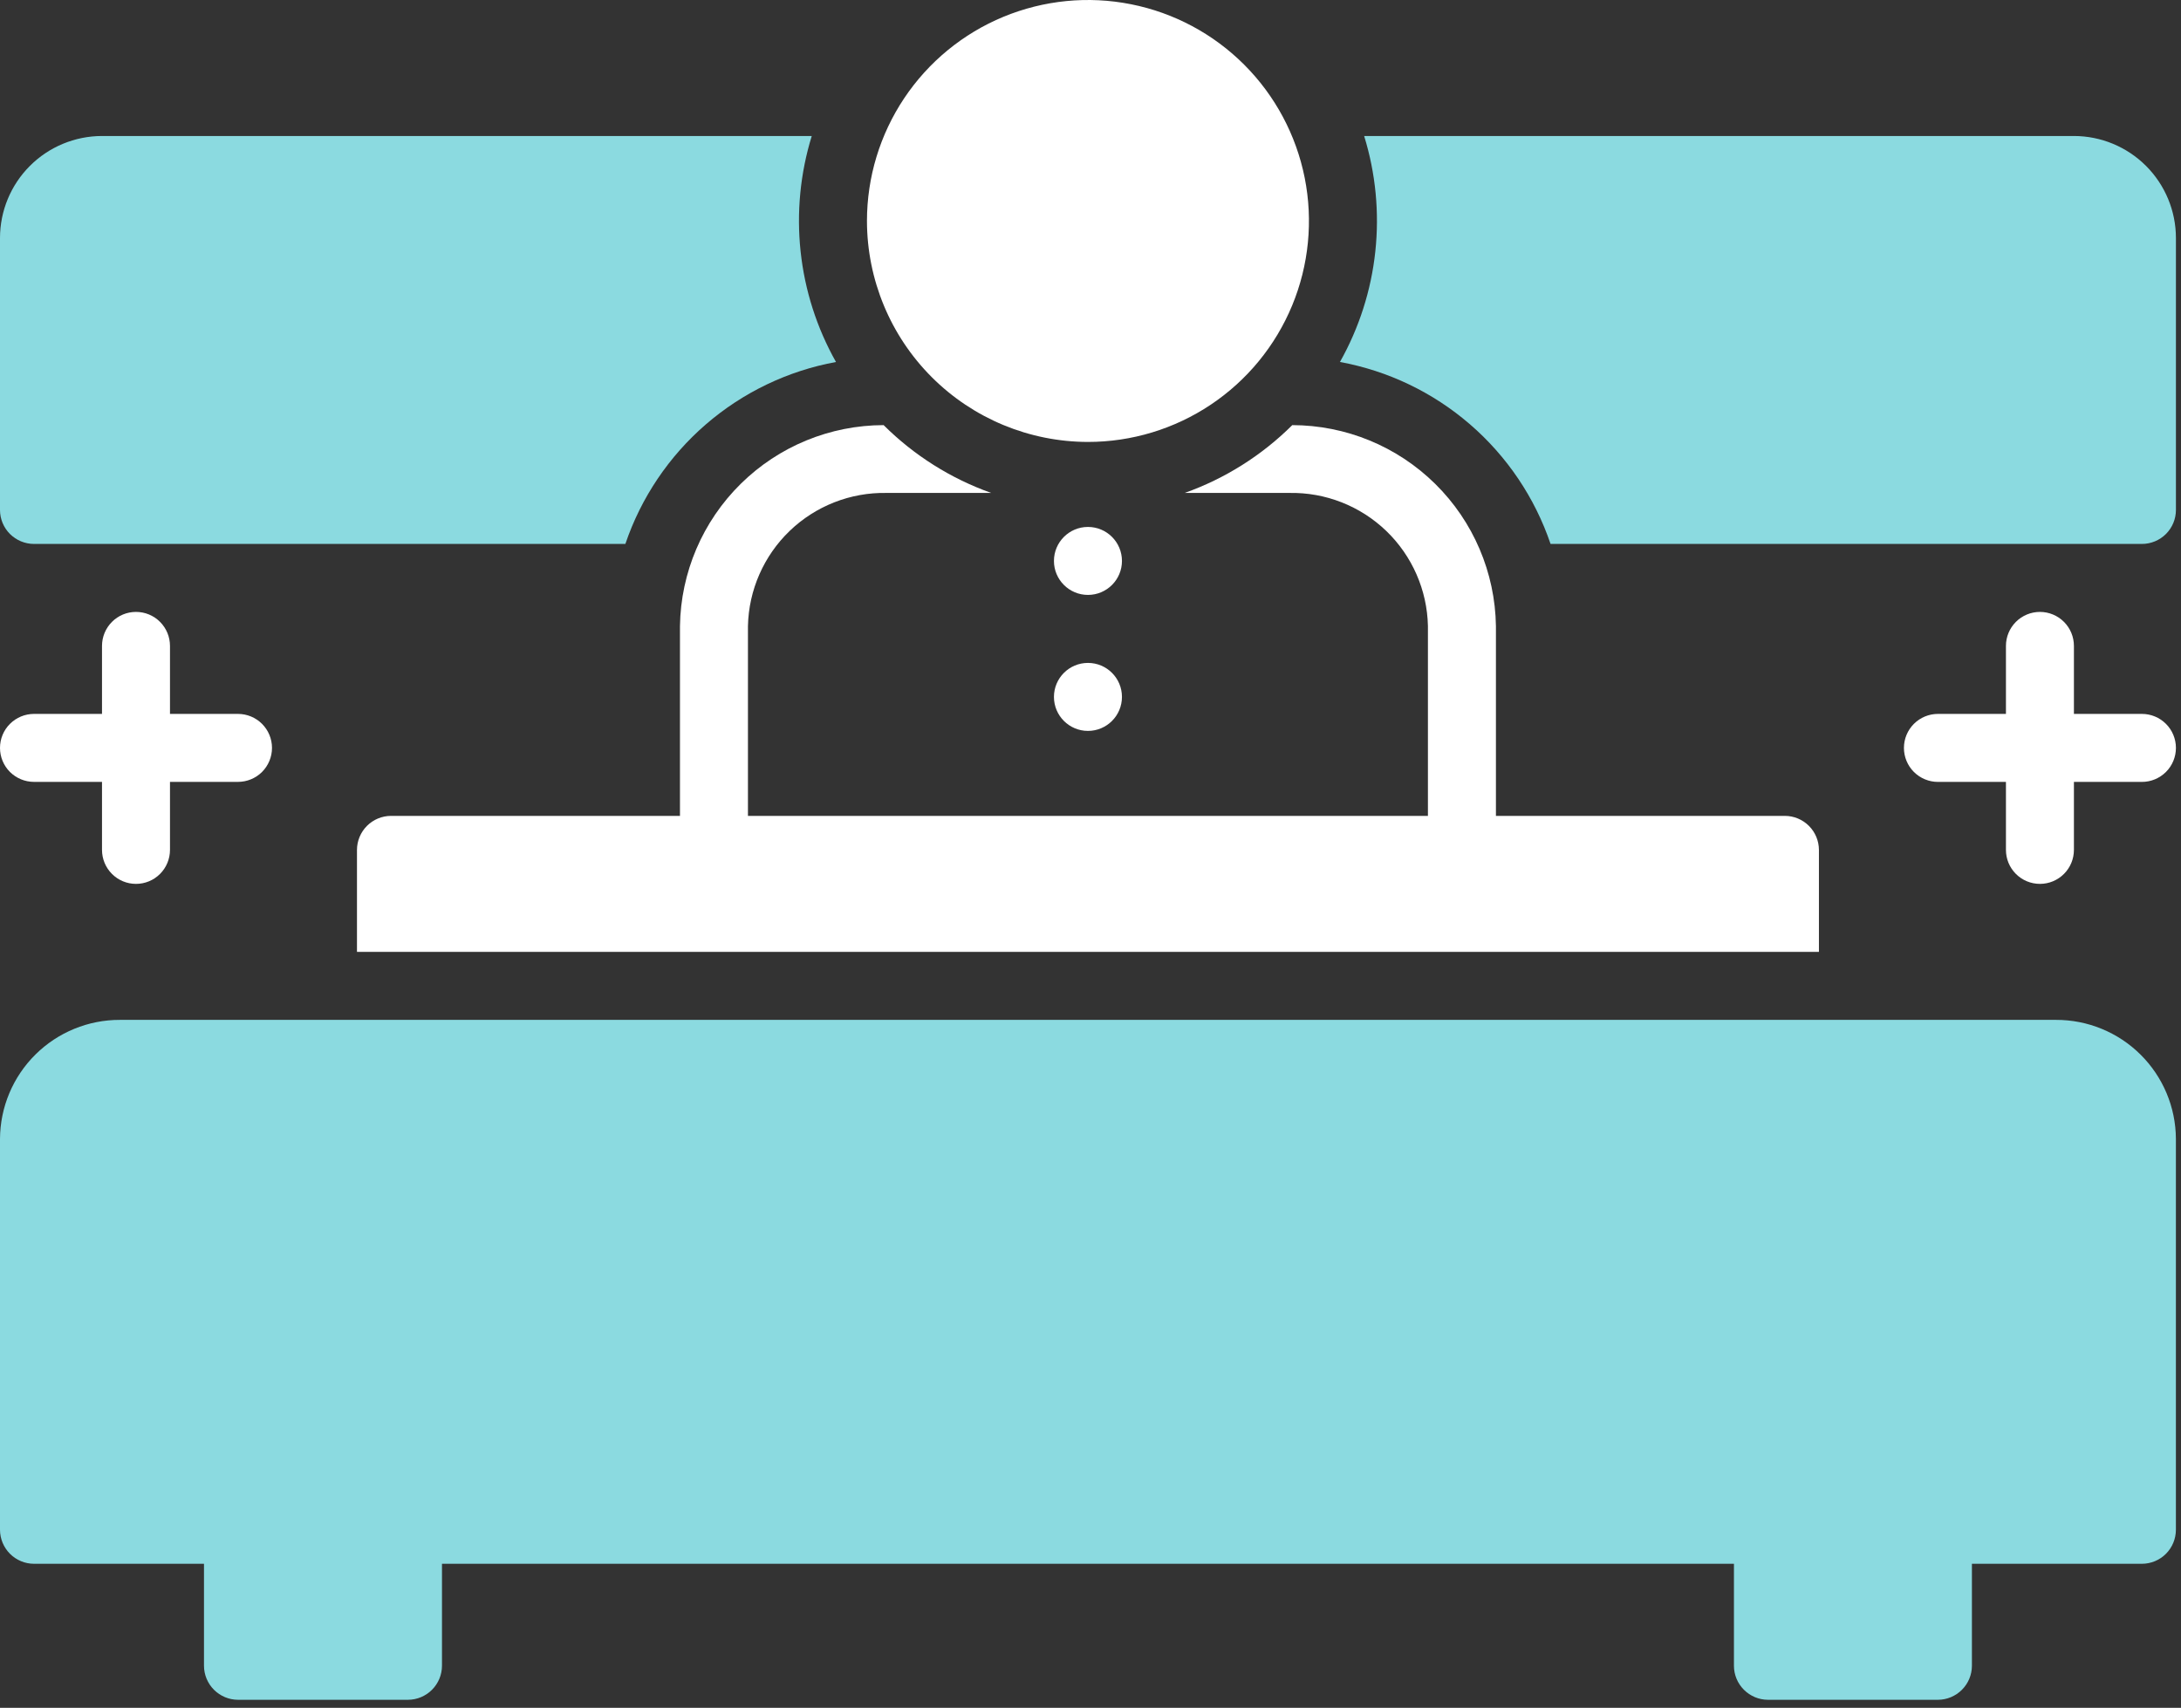
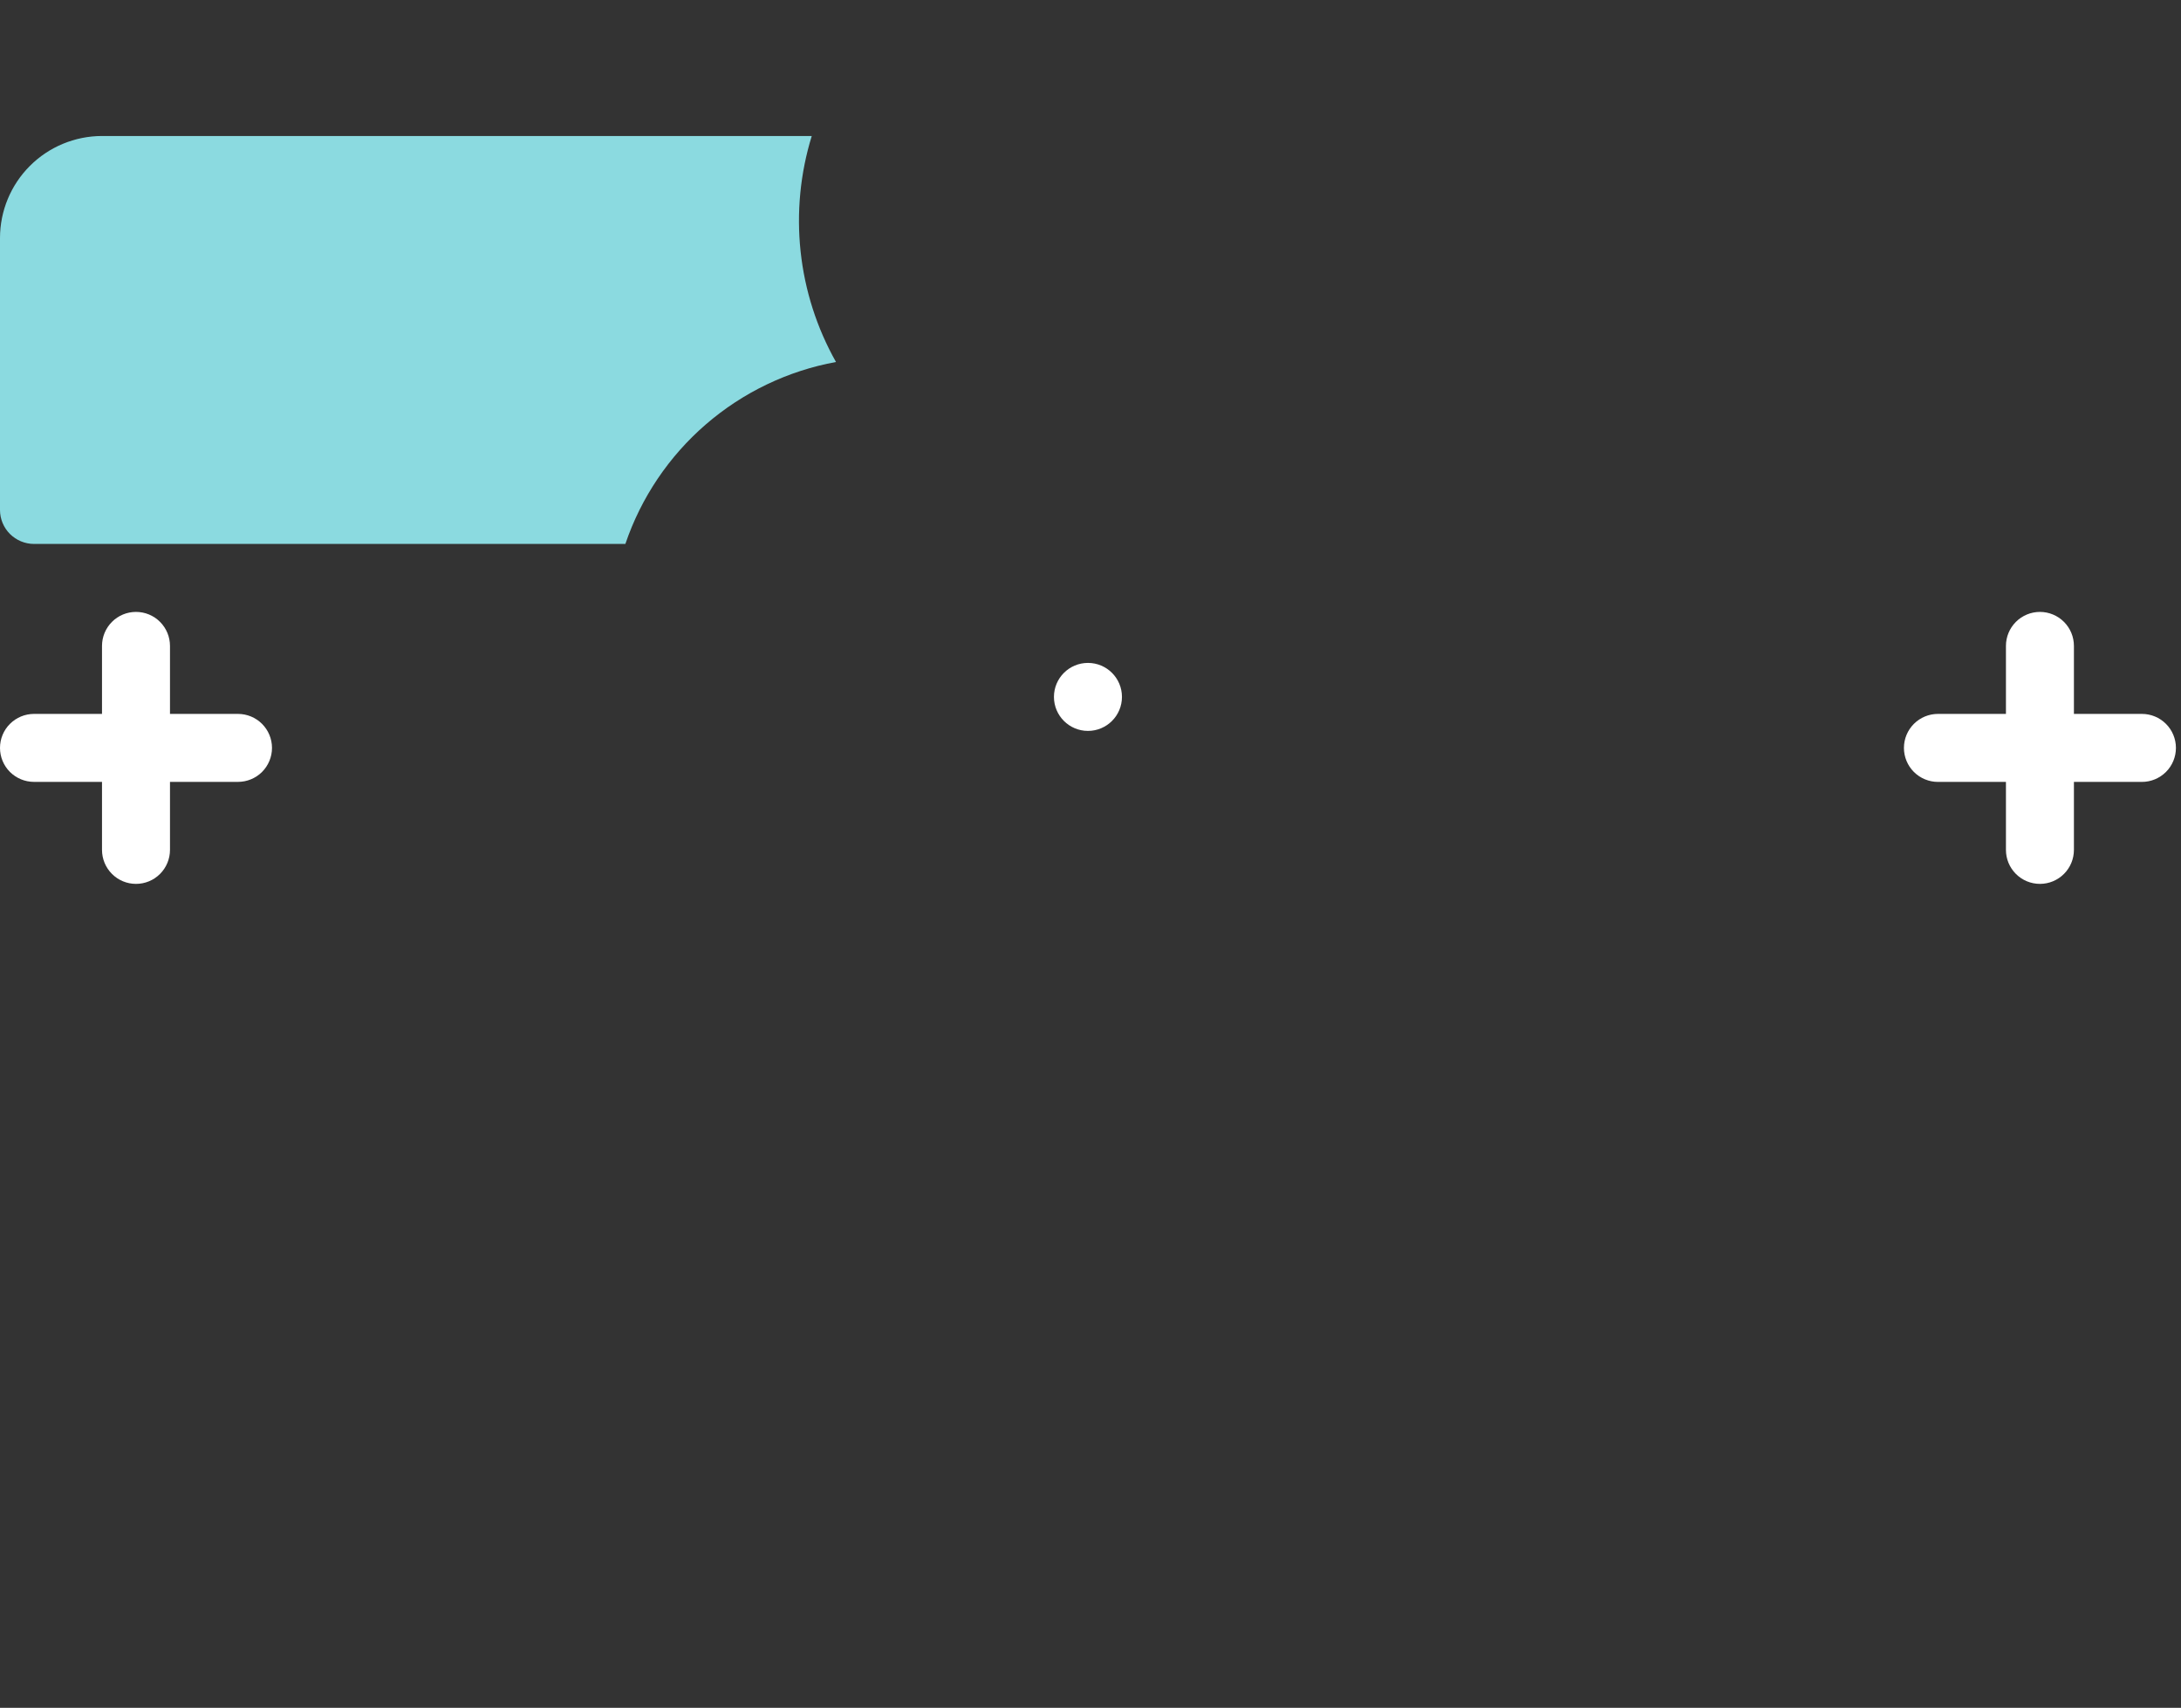
<svg xmlns="http://www.w3.org/2000/svg" width="83" height="65" viewBox="0 0 83 65" fill="none">
  <rect x="0" y="0" width="83" height="65" fill="#333333" stroke="none" />
-   <path d="M41.403 16.82C43.066 16.82 44.693 16.327 46.075 15.403C47.459 14.479 48.536 13.165 49.173 11.629C49.81 10.092 49.976 8.401 49.652 6.77C49.327 5.138 48.526 3.64 47.35 2.463C46.174 1.287 44.676 0.486 43.044 0.162C41.413 -0.163 39.722 0.004 38.185 0.64C36.648 1.276 35.335 2.354 34.411 3.737C33.487 5.12 32.993 6.746 32.993 8.409C32.996 10.639 33.882 12.777 35.459 14.354C37.036 15.931 39.173 16.817 41.403 16.82Z" fill="white" />
  <path d="M81.513 27.171H78.925V24.583C78.925 24.24 78.789 23.911 78.546 23.668C78.304 23.426 77.975 23.289 77.632 23.289C77.288 23.289 76.959 23.426 76.717 23.668C76.474 23.911 76.338 24.24 76.338 24.583V27.171H73.75C73.407 27.171 73.078 27.307 72.835 27.55C72.592 27.793 72.456 28.122 72.456 28.465C72.456 28.808 72.592 29.137 72.835 29.38C73.078 29.622 73.407 29.759 73.75 29.759H76.338V32.346C76.338 32.689 76.474 33.019 76.717 33.261C76.959 33.504 77.288 33.64 77.632 33.64C77.975 33.64 78.304 33.504 78.546 33.261C78.789 33.019 78.925 32.689 78.925 32.346V29.759H81.513C81.856 29.759 82.185 29.622 82.428 29.38C82.671 29.137 82.807 28.808 82.807 28.465C82.807 28.122 82.671 27.793 82.428 27.55C82.185 27.307 81.856 27.171 81.513 27.171Z" fill="white" />
  <path d="M1.294 29.758H3.882V32.346C3.882 32.689 4.018 33.018 4.261 33.261C4.503 33.504 4.832 33.64 5.175 33.64C5.519 33.64 5.848 33.504 6.09 33.261C6.333 33.018 6.469 32.689 6.469 32.346V29.758H9.057C9.4 29.758 9.729 29.622 9.972 29.38C10.214 29.137 10.351 28.808 10.351 28.465C10.351 28.121 10.214 27.792 9.972 27.55C9.729 27.307 9.4 27.171 9.057 27.171H6.469V24.583C6.469 24.24 6.333 23.911 6.09 23.668C5.848 23.425 5.519 23.289 5.175 23.289C4.832 23.289 4.503 23.425 4.261 23.668C4.018 23.911 3.882 24.24 3.882 24.583V27.171H1.294C0.951 27.171 0.622 27.307 0.379 27.55C0.136 27.792 0 28.121 0 28.465C0 28.808 0.136 29.137 0.379 29.38C0.622 29.622 0.951 29.758 1.294 29.758Z" fill="white" />
-   <path d="M78.239 38.816H4.567C3.362 38.812 2.204 39.287 1.348 40.136C0.491 40.985 0.007 42.138 0 43.344L0 58.223C0.001 58.566 0.138 58.895 0.38 59.137C0.623 59.38 0.951 59.516 1.294 59.517H7.763V63.399C7.764 63.742 7.901 64.07 8.143 64.312C8.386 64.555 8.714 64.692 9.057 64.693H15.526C15.869 64.692 16.198 64.555 16.44 64.312C16.682 64.07 16.819 63.742 16.82 63.399V59.517H65.987V63.399C65.987 63.742 66.124 64.07 66.367 64.312C66.609 64.555 66.938 64.692 67.28 64.693H73.75C74.092 64.692 74.421 64.555 74.663 64.312C74.906 64.07 75.042 63.742 75.043 63.399V59.517H81.513C81.856 59.516 82.184 59.38 82.427 59.137C82.669 58.895 82.805 58.566 82.806 58.223V43.344C82.8 42.138 82.315 40.985 81.459 40.136C80.603 39.287 79.445 38.812 78.239 38.816Z" fill="#8BDAE0" />
-   <path d="M49.179 16.18C48.021 17.332 46.623 18.214 45.084 18.761H49.069C50.439 18.736 51.764 19.255 52.752 20.204C53.74 21.154 54.312 22.456 54.341 23.826V31.052H28.464V23.826C28.494 22.456 29.066 21.154 30.054 20.204C31.042 19.255 32.367 18.736 33.737 18.761H37.722C36.183 18.214 34.784 17.332 33.627 16.18C31.59 16.183 29.636 16.986 28.187 18.417C26.737 19.847 25.907 21.79 25.877 23.826V31.052H14.879C14.536 31.053 14.207 31.19 13.965 31.433C13.723 31.675 13.586 32.004 13.585 32.346V36.228H69.221V32.346C69.22 32.004 69.083 31.675 68.841 31.433C68.598 31.19 68.27 31.053 67.927 31.052H56.929V23.826C56.898 21.79 56.069 19.847 54.619 18.417C53.169 16.986 51.215 16.183 49.179 16.18Z" fill="white" />
-   <path d="M41.403 22.642C42.118 22.642 42.697 22.063 42.697 21.349C42.697 20.634 42.118 20.055 41.403 20.055C40.689 20.055 40.109 20.634 40.109 21.349C40.109 22.063 40.689 22.642 41.403 22.642Z" fill="white" />
  <path d="M41.403 27.818C42.118 27.818 42.697 27.238 42.697 26.524C42.697 25.809 42.118 25.23 41.403 25.23C40.689 25.23 40.109 25.809 40.109 26.524C40.109 27.238 40.689 27.818 41.403 27.818Z" fill="white" />
  <path d="M1.294 20.702H23.799C24.397 18.939 25.456 17.367 26.864 16.15C28.274 14.932 29.982 14.113 31.814 13.777C31.084 12.481 30.626 11.05 30.468 9.571C30.309 8.092 30.454 6.597 30.892 5.176H3.882C2.852 5.177 1.866 5.586 1.138 6.314C0.41 7.041 0.001 8.028 0 9.057L0 19.408C1.7156e-05 19.751 0.136 20.08 0.379 20.323C0.622 20.565 0.951 20.702 1.294 20.702Z" fill="#8BDAE0" />
-   <path d="M78.925 5.176H51.914C52.353 6.597 52.497 8.092 52.339 9.571C52.181 11.05 51.723 12.481 50.993 13.777C52.825 14.113 54.533 14.932 55.942 16.15C57.351 17.367 58.41 18.939 59.008 20.702H81.513C81.856 20.702 82.185 20.565 82.428 20.323C82.671 20.08 82.807 19.751 82.807 19.408V9.057C82.806 8.028 82.396 7.041 81.669 6.314C80.941 5.586 79.954 5.177 78.925 5.176Z" fill="#8BDAE0" />
</svg>